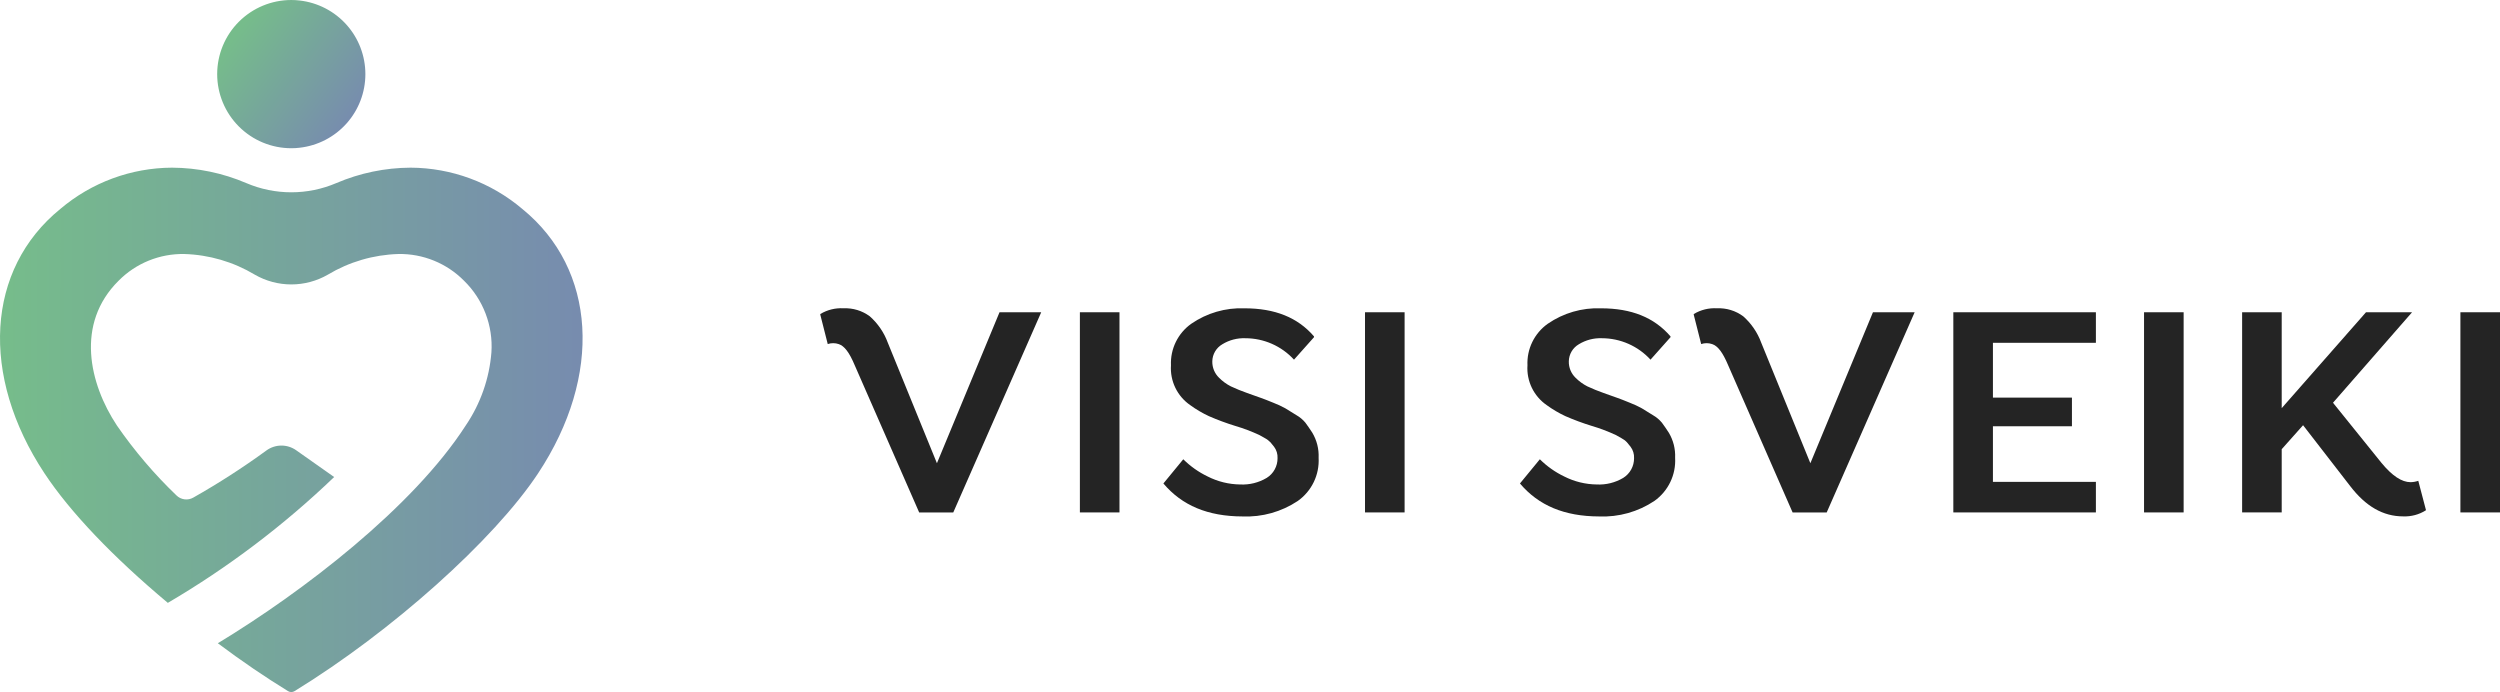
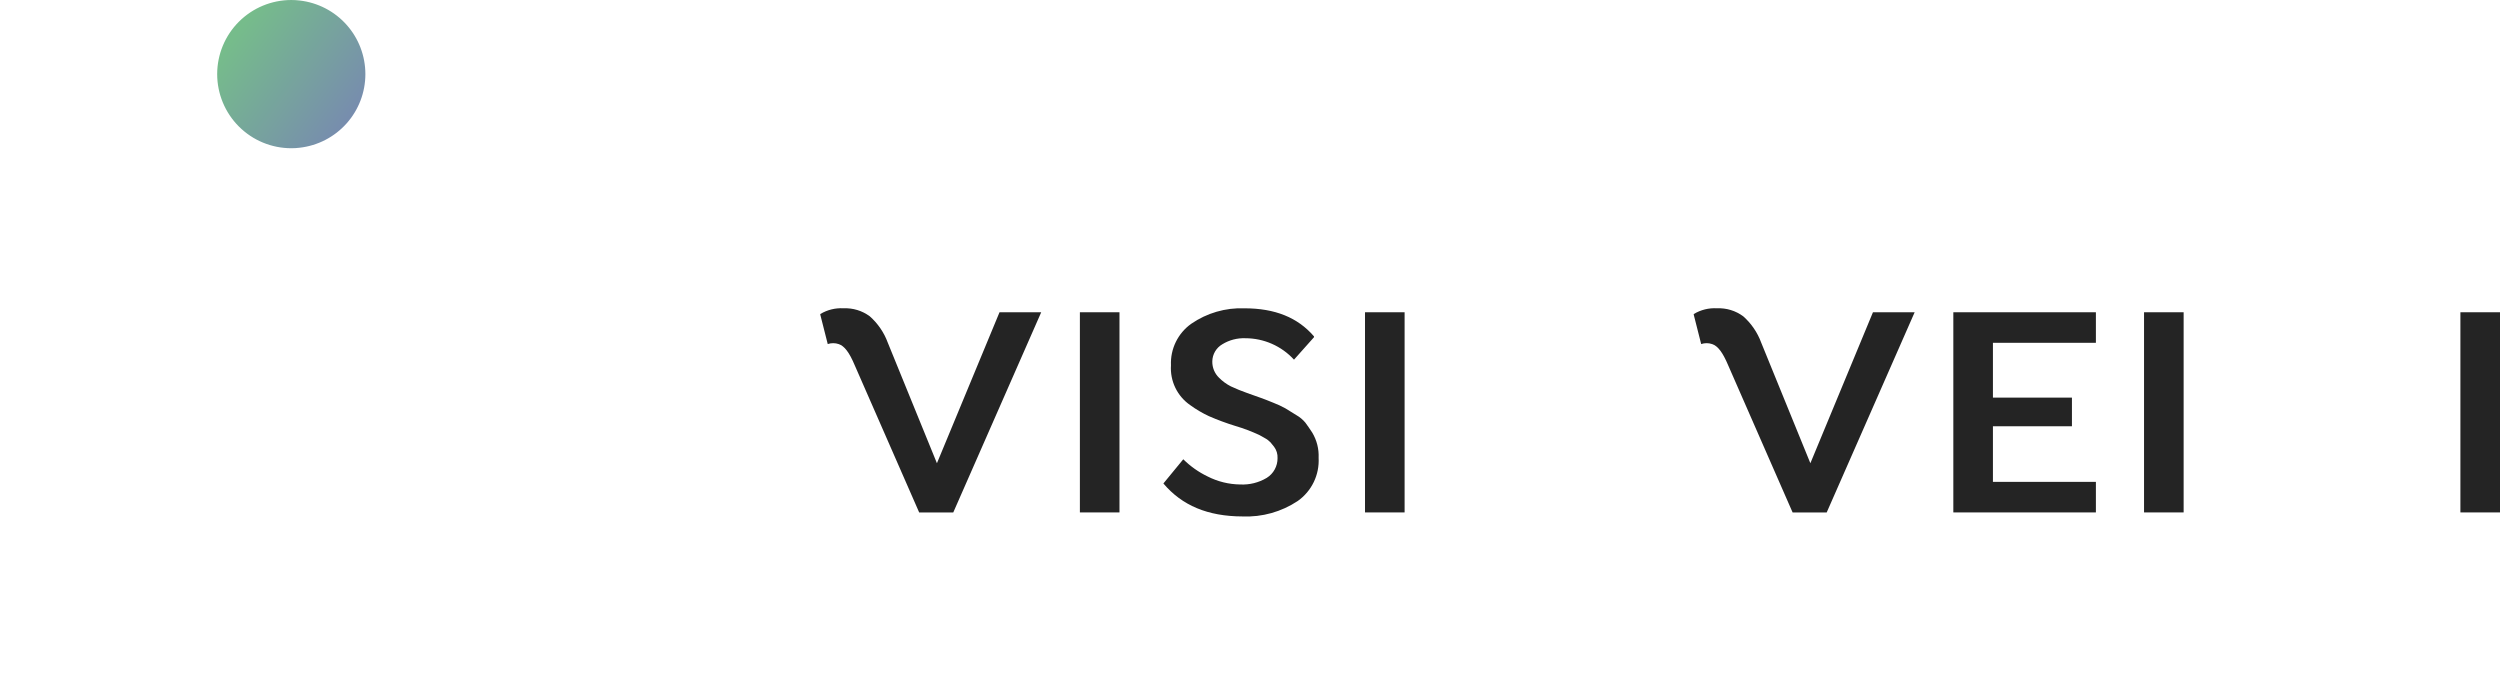
<svg xmlns="http://www.w3.org/2000/svg" width="289" height="80" viewBox="0 0 289 80" fill="none">
  <path d="M115.544 36.097L108.309 53.55L102.626 39.608C102.195 38.436 101.481 37.391 100.546 36.564C99.67 35.917 98.6 35.59 97.512 35.638C96.576 35.583 95.644 35.811 94.84 36.295L94.82 36.353L95.687 39.773C96.101 39.634 96.549 39.636 96.962 39.779C97.618 39.998 98.182 40.745 98.797 42.204L106.257 59.239H110.198L120.363 36.1L115.544 36.097Z" fill="#242424" />
  <path d="M129.412 36.097H124.835V59.236H129.412V36.097Z" fill="#242424" />
  <path d="M152.432 52.92C152.478 51.899 152.222 50.886 151.695 50.009C151.405 49.564 151.141 49.181 150.898 48.855C150.609 48.509 150.261 48.218 149.87 47.995C149.322 47.654 148.899 47.393 148.6 47.21C148.145 46.958 147.673 46.739 147.187 46.553C146.502 46.273 146.029 46.09 145.782 46.006C145.516 45.92 144.977 45.728 144.164 45.43C143.526 45.206 142.899 44.951 142.286 44.664C141.78 44.407 141.319 44.069 140.92 43.666C140.667 43.42 140.467 43.126 140.333 42.8C140.2 42.474 140.135 42.124 140.142 41.772C140.149 41.37 140.259 40.976 140.463 40.629C140.667 40.282 140.958 39.995 141.306 39.794C142.106 39.304 143.033 39.062 143.971 39.1C145.027 39.101 146.072 39.322 147.039 39.749C148.005 40.175 148.873 40.798 149.586 41.577L151.9 38.98V38.887C150.013 36.698 147.381 35.641 143.861 35.641C141.668 35.556 139.506 36.185 137.7 37.433C136.941 37.975 136.33 38.697 135.922 39.535C135.514 40.373 135.322 41.3 135.364 42.231C135.305 43.124 135.478 44.017 135.867 44.823C136.256 45.629 136.847 46.32 137.583 46.829C138.264 47.326 138.992 47.755 139.756 48.11C140.743 48.54 141.753 48.915 142.782 49.232C143.745 49.515 144.685 49.871 145.594 50.295C145.734 50.365 145.943 50.482 146.206 50.64C146.451 50.766 146.673 50.932 146.863 51.13C146.98 51.276 147.114 51.439 147.282 51.644C147.566 52.024 147.709 52.491 147.684 52.965C147.688 53.421 147.575 53.87 147.355 54.27C147.136 54.67 146.817 55.006 146.429 55.246C145.505 55.796 144.438 56.06 143.364 56.005C142.054 55.99 140.765 55.672 139.598 55.077C138.557 54.576 137.607 53.905 136.787 53.091L134.488 55.89C136.645 58.442 139.633 59.69 143.629 59.701C145.899 59.797 148.141 59.168 150.031 57.906C150.82 57.346 151.454 56.594 151.874 55.722C152.294 54.851 152.486 53.886 152.432 52.92Z" fill="#242424" />
  <path d="M162.372 36.097H157.795V59.236H162.372V36.097Z" fill="#242424" />
-   <path d="M193.644 52.92C193.69 51.898 193.434 50.886 192.907 50.009C192.618 49.564 192.353 49.181 192.11 48.855C191.821 48.509 191.473 48.218 191.082 47.995C190.534 47.654 190.111 47.393 189.812 47.21C189.357 46.958 188.885 46.739 188.399 46.553C187.714 46.273 187.241 46.09 186.995 46.006C186.728 45.92 186.189 45.728 185.377 45.43C184.738 45.206 184.111 44.951 183.498 44.664C182.992 44.407 182.53 44.069 182.131 43.666C181.878 43.42 181.679 43.125 181.545 42.8C181.412 42.474 181.347 42.124 181.355 41.772C181.361 41.37 181.471 40.976 181.675 40.629C181.879 40.282 182.17 39.995 182.518 39.794C183.318 39.304 184.246 39.062 185.183 39.099C186.239 39.101 187.284 39.322 188.251 39.749C189.217 40.175 190.085 40.798 190.799 41.577L193.112 38.98V38.887C191.224 36.698 188.593 35.641 185.072 35.641C182.879 35.557 180.718 36.185 178.912 37.433C178.153 37.974 177.542 38.697 177.133 39.535C176.725 40.373 176.533 41.3 176.575 42.231C176.516 43.124 176.689 44.017 177.078 44.823C177.467 45.629 178.059 46.32 178.795 46.829C179.476 47.326 180.204 47.755 180.968 48.11C181.955 48.54 182.966 48.915 183.995 49.232C184.957 49.515 185.897 49.871 186.806 50.295C186.946 50.365 187.155 50.482 187.418 50.64C187.663 50.766 187.885 50.931 188.075 51.13C188.193 51.276 188.326 51.439 188.494 51.644C188.779 52.023 188.922 52.491 188.897 52.965C188.901 53.421 188.788 53.87 188.569 54.27C188.349 54.67 188.03 55.006 187.643 55.246C186.72 55.795 185.655 56.059 184.583 56.005C183.273 55.99 181.984 55.672 180.817 55.077C179.776 54.576 178.826 53.905 178.006 53.091L175.707 55.89C177.865 58.442 180.852 59.69 184.848 59.701C187.119 59.797 189.361 59.168 191.251 57.906C192.039 57.345 192.671 56.593 193.09 55.721C193.508 54.849 193.699 53.886 193.644 52.92Z" fill="#242424" />
  <path d="M216.514 36.097L209.279 53.55L203.595 39.608C203.165 38.436 202.45 37.391 201.515 36.564C200.64 35.917 199.569 35.59 198.482 35.638C197.545 35.583 196.614 35.811 195.81 36.295L195.79 36.353L196.656 39.773C197.07 39.634 197.518 39.636 197.93 39.779C198.587 39.998 199.151 40.745 199.766 42.204L207.225 59.239H211.166L221.333 36.1L216.514 36.097Z" fill="#242424" />
  <path d="M242.285 55.704H230.382V49.276H239.516V45.964H230.382V39.628H242.285V36.097H225.805V59.236H242.285V55.704Z" fill="#242424" />
  <path d="M252.428 36.097H247.851V59.236H252.428V36.097Z" fill="#242424" />
-   <path d="M278.669 55.74C277.64 55.74 276.537 55.01 275.298 53.509L269.694 46.558L278.834 36.097H273.509L263.766 47.181V36.097H259.189V59.236H263.766V51.926L266.235 49.155L271.674 56.181C273.485 58.547 275.492 59.694 277.811 59.694C278.73 59.73 279.639 59.488 280.418 59L280.439 58.953L279.553 55.581C279.269 55.681 278.97 55.735 278.669 55.74Z" fill="#242424" />
  <path d="M289 36.097H284.423V59.236H289V36.097Z" fill="#242424" />
-   <path d="M25.181 74.36C27.917 76.409 30.654 78.273 33.302 79.897C33.414 79.966 33.543 80.002 33.674 80.002C33.805 80.002 33.934 79.966 34.046 79.897C45.266 73.014 57.108 62.423 62.203 54.719C69.685 43.404 68.95 31.118 60.373 24.149C56.766 21.091 52.195 19.403 47.466 19.382C44.514 19.396 41.595 20.002 38.882 21.163C37.236 21.867 35.465 22.23 33.675 22.23C31.884 22.23 30.113 21.867 28.467 21.163C25.754 20.002 22.835 19.396 19.883 19.382C15.154 19.403 10.584 21.091 6.977 24.149C-1.601 31.119 -2.337 43.404 5.145 54.719C8.091 59.174 13.02 64.352 19.401 69.691C26.356 65.609 32.81 60.727 38.63 55.144L34.233 52.046C33.726 51.689 33.119 51.501 32.499 51.508C31.879 51.516 31.277 51.719 30.779 52.088C28.073 54.061 25.255 55.877 22.339 57.525C22.031 57.7 21.674 57.769 21.323 57.722C20.971 57.675 20.645 57.515 20.394 57.265C17.834 54.81 15.529 52.104 13.513 49.186C10.32 44.356 8.697 37.425 13.708 32.454C14.698 31.453 15.88 30.663 17.183 30.132C18.486 29.601 19.884 29.339 21.291 29.363C24.172 29.447 26.984 30.27 29.456 31.752C30.739 32.491 32.194 32.88 33.676 32.88C35.157 32.88 36.612 32.491 37.896 31.752C40.367 30.269 43.179 29.447 46.06 29.363C47.467 29.339 48.865 29.601 50.168 30.132C51.471 30.663 52.654 31.453 53.643 32.454C54.736 33.522 55.584 34.813 56.13 36.24C56.677 37.667 56.908 39.195 56.809 40.72C56.572 43.749 55.55 46.663 53.844 49.178C47.75 58.636 35.054 68.38 25.181 74.36Z" fill="url(#paint0_linear_195_1465)" />
  <path d="M33.675 17.135C33.998 17.137 34.321 17.117 34.641 17.077C36.731 16.84 38.66 15.842 40.061 14.273C41.462 12.705 42.237 10.676 42.238 8.573C42.239 6.47 41.466 4.44 40.067 2.87C38.668 1.3 36.739 0.3 34.65 0.06C34.326 0.019 34 -0 33.674 0.001C31.401 0.001 29.222 0.904 27.616 2.51C26.009 4.117 25.106 6.296 25.106 8.568C25.106 10.84 26.009 13.019 27.616 14.626C29.222 16.233 31.401 17.135 33.674 17.135H33.675Z" fill="url(#paint1_linear_195_1465)" />
  <defs>
    <linearGradient id="paint0_linear_195_1465" x1="0.808" y1="49.692" x2="68.157" y2="49.692" gradientUnits="userSpaceOnUse">
      <stop stop-color="#76BC8B" />
      <stop offset="1" stop-color="#778BAF" />
    </linearGradient>
    <linearGradient id="paint1_linear_195_1465" x1="27.299" y1="3.959" x2="41.195" y2="13.998" gradientUnits="userSpaceOnUse">
      <stop stop-color="#76BC8B" />
      <stop offset="0.987" stop-color="#778BAF" />
    </linearGradient>
  </defs>
</svg>